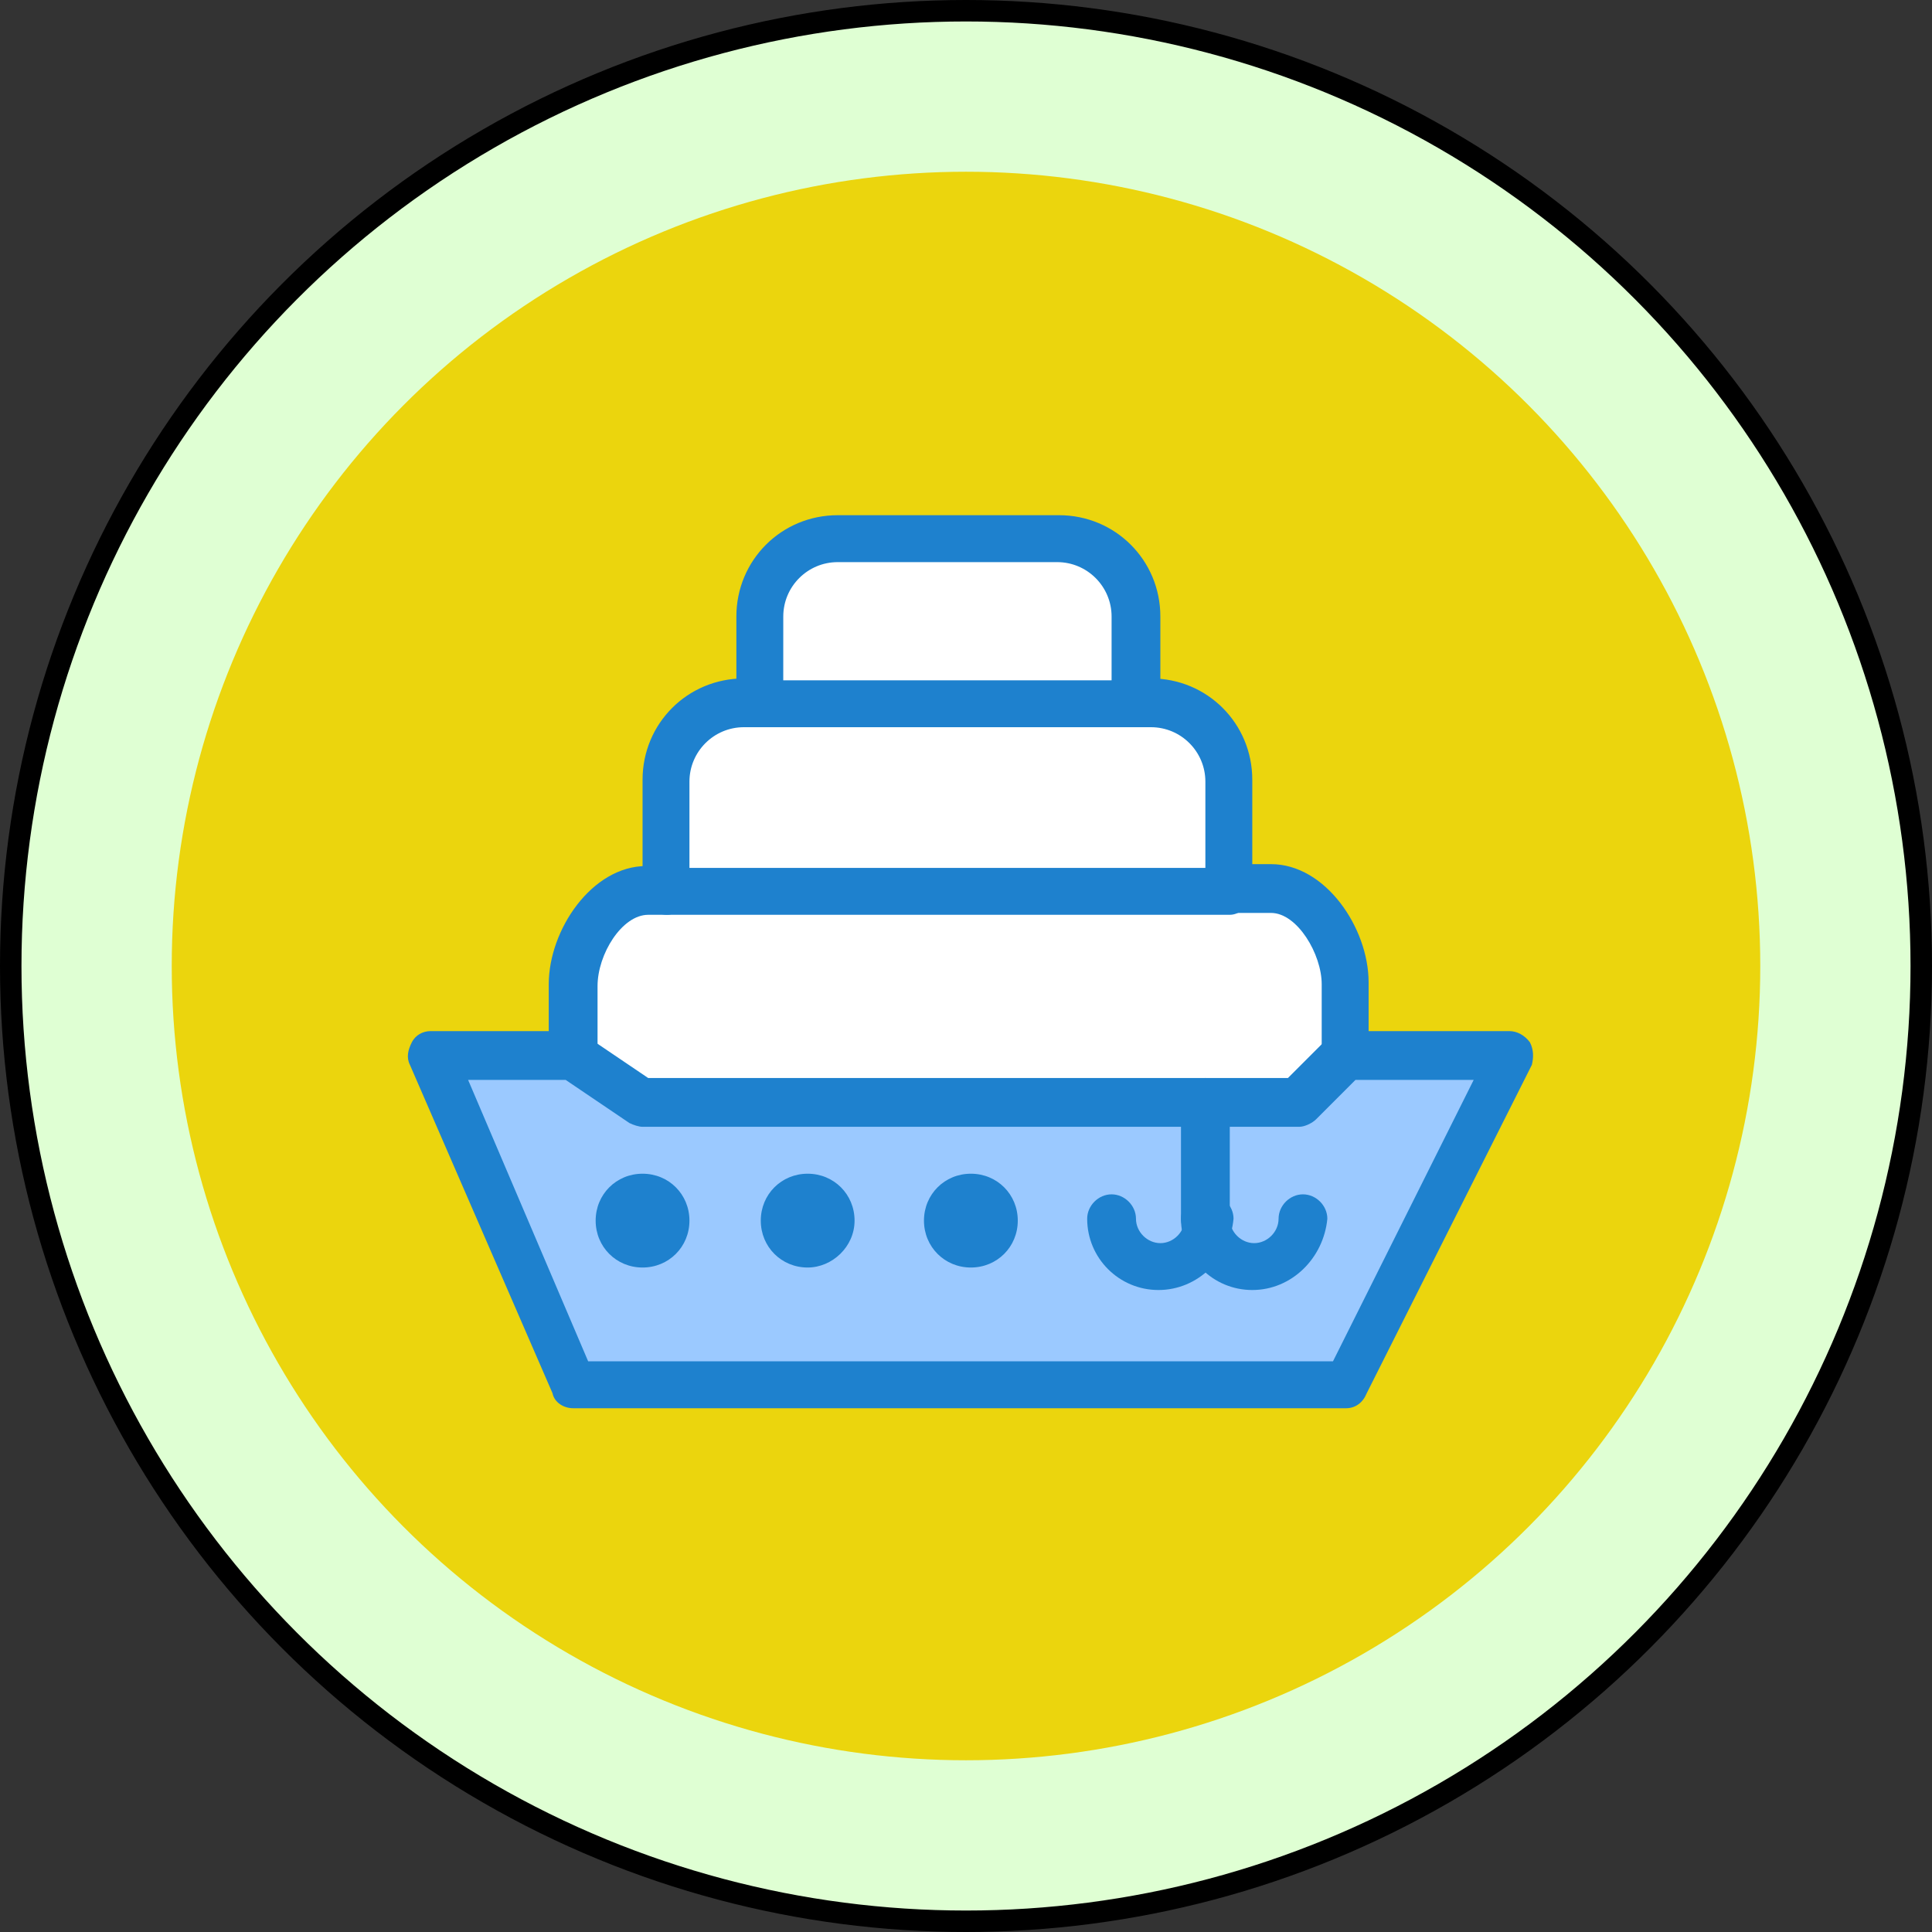
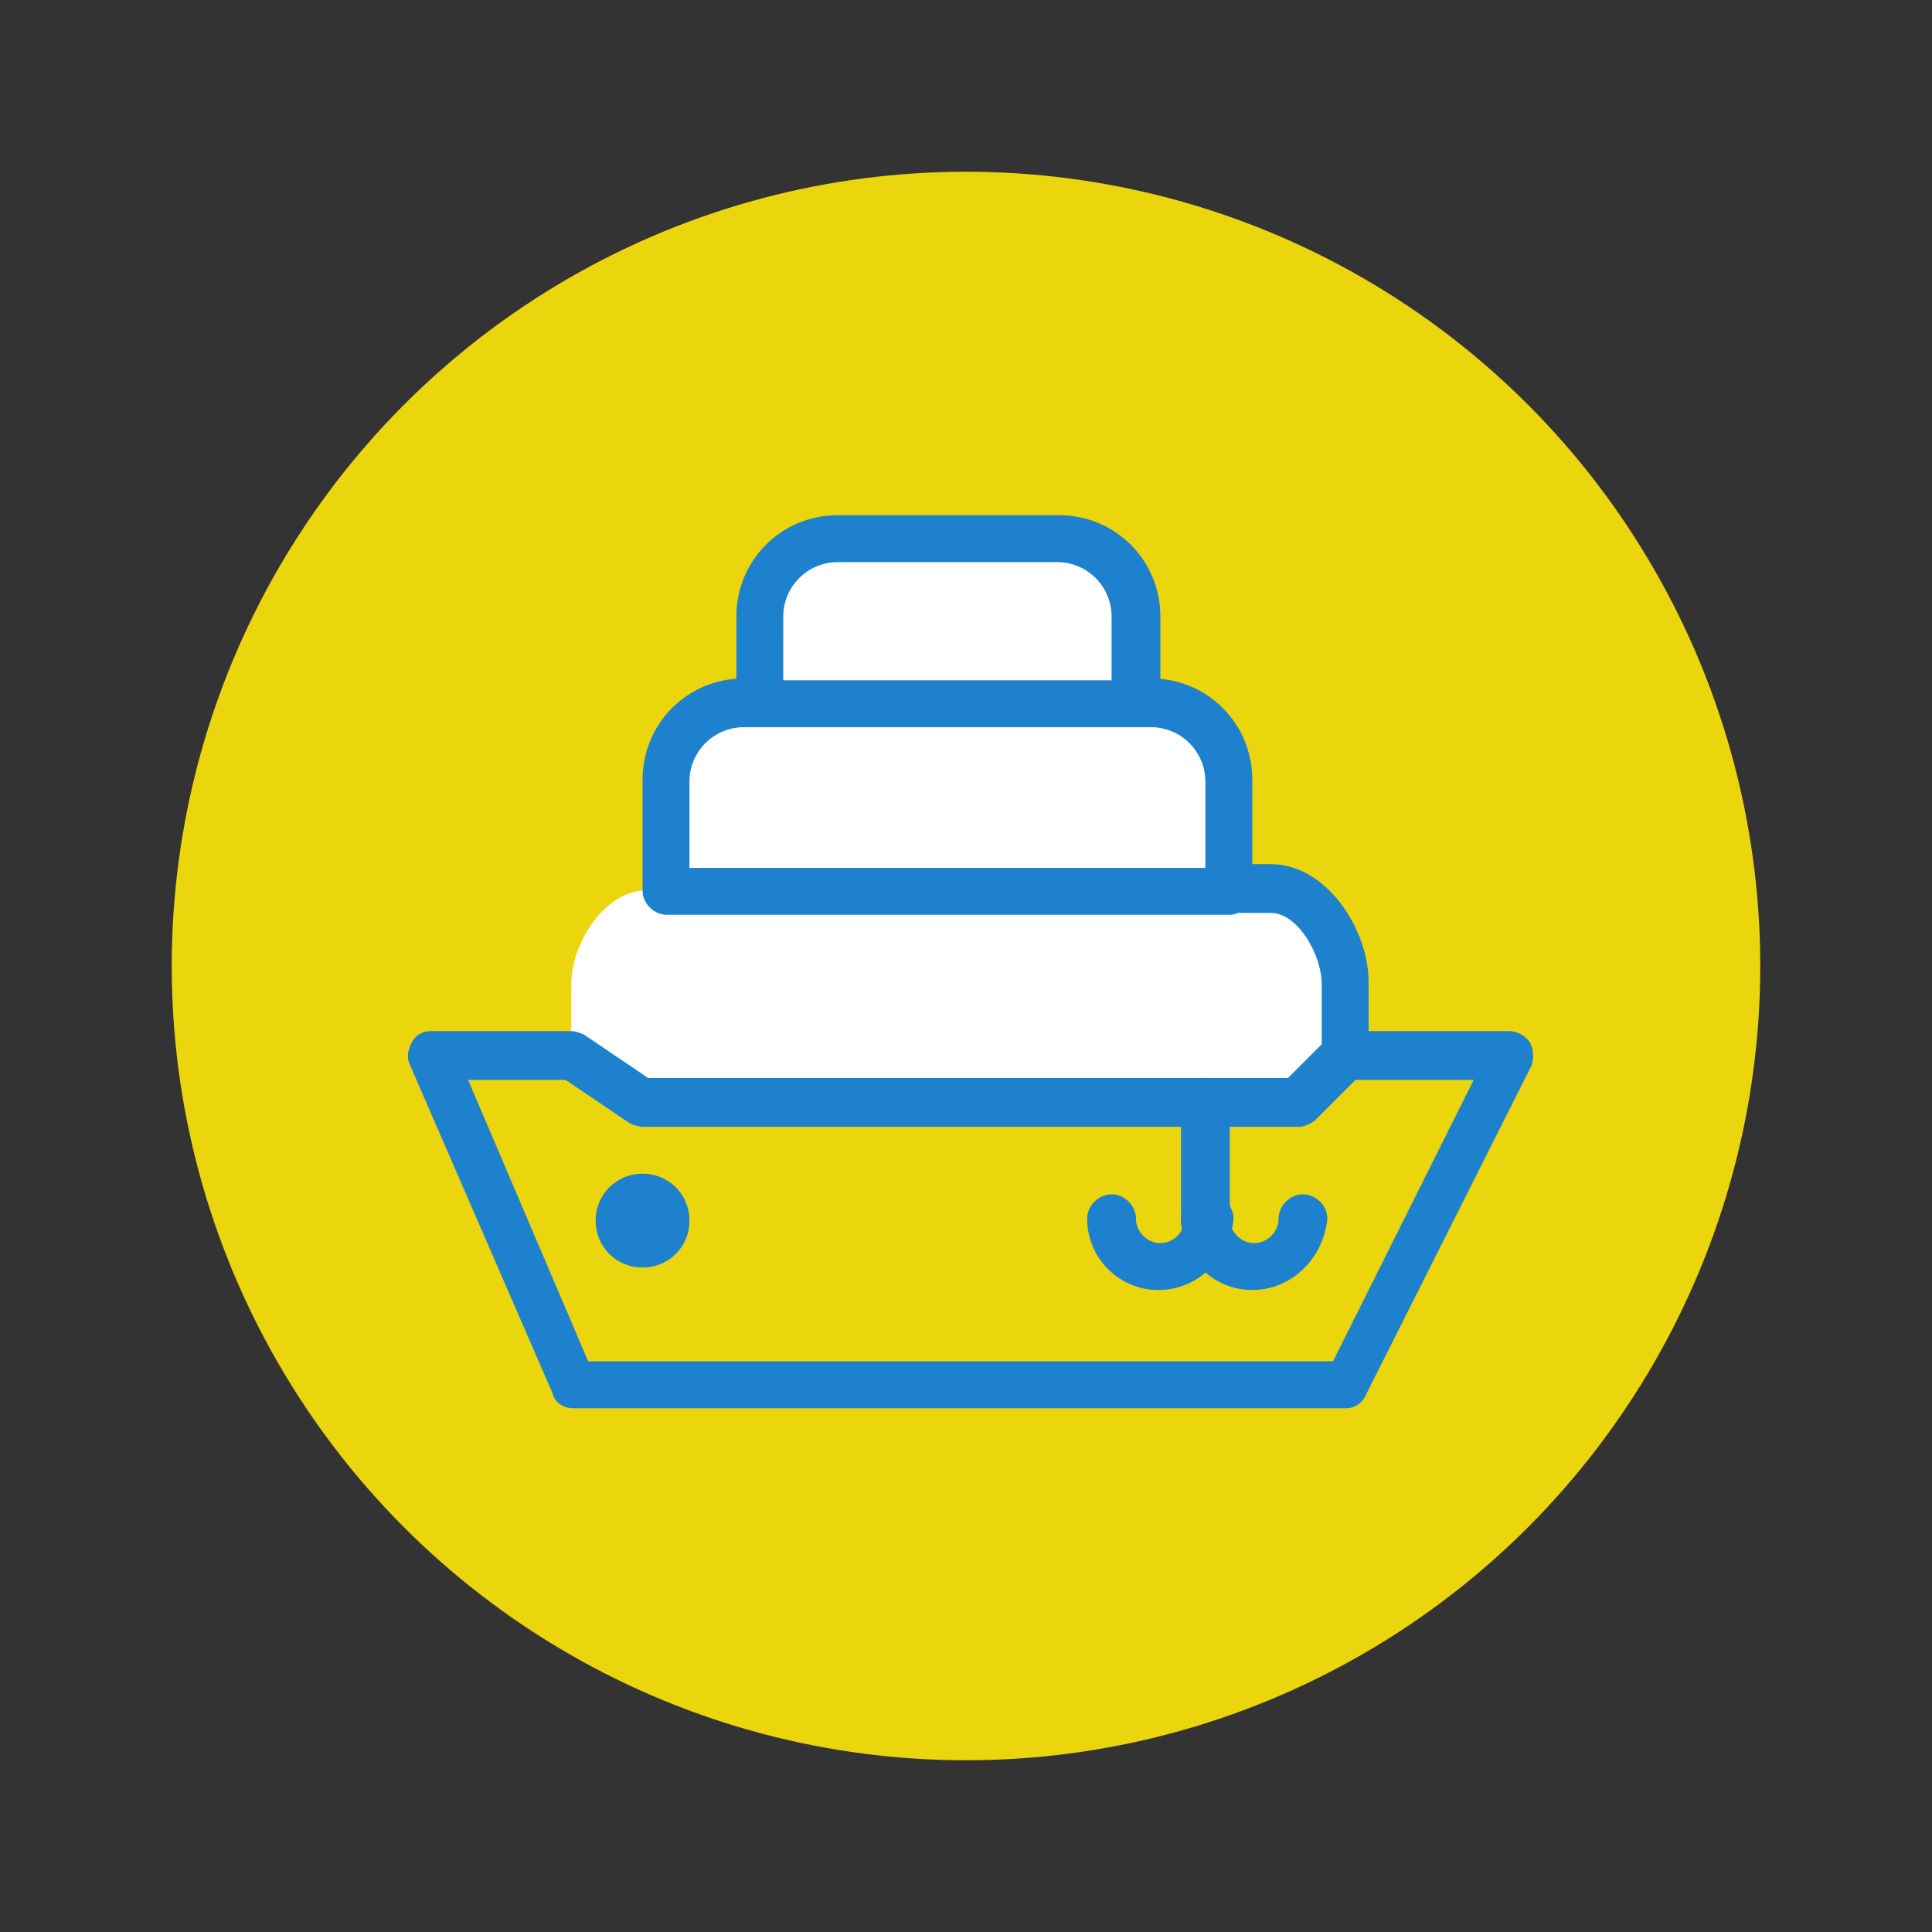
<svg xmlns="http://www.w3.org/2000/svg" width="90" height="90" viewBox="0 0 90 90" fill="none">
  <rect x="0" y="0" width="90" height="90" fill="#333333" stroke="none" />
-   <circle cx="45" cy="45" r="44.5" fill="#DFFFD3" stroke="black" />
  <circle cx="45" cy="45" r="37" fill="#EBD50D" />
  <path d="M57.288 36.41V41.567H31.07V36.41C31.07 34.4 32.643 32.827 34.653 32.827H35.439H52.919H53.704C55.627 32.828 57.288 34.401 57.288 36.41Z" fill="white" />
  <path d="M52.919 28.72V32.74H35.44V28.72C35.44 26.71 37.013 25.136 39.023 25.136H49.335C51.257 25.136 52.919 26.71 52.919 28.72Z" fill="white" />
  <path d="M62.706 45.937V49.258L60.521 51.355H56.151H31.07H29.933L26.612 49.17V45.849C26.612 43.926 28.185 41.479 30.107 41.479H30.981H57.2H59.21C61.133 41.567 62.706 44.014 62.706 45.937Z" fill="white" />
-   <path d="M56.151 51.354H60.521L62.706 49.169H70.397L62.706 64.464H26.7L20.145 49.169H26.7L29.932 51.354H31.07H56.151ZM46.364 56.861C46.364 56.249 45.839 55.724 45.227 55.724C44.616 55.724 44.091 56.249 44.091 56.861C44.091 57.472 44.616 57.997 45.227 57.997C45.839 57.909 46.364 57.385 46.364 56.861ZM38.672 56.861C38.672 56.249 38.148 55.724 37.536 55.724C36.924 55.724 36.4 56.249 36.4 56.861C36.4 57.472 36.924 57.997 37.536 57.997C38.148 57.909 38.672 57.385 38.672 56.861ZM31.07 56.861C31.07 56.249 30.544 55.724 29.932 55.724C29.322 55.724 28.796 56.249 28.796 56.861C28.796 57.472 29.322 57.997 29.932 57.997C30.544 57.909 31.07 57.385 31.07 56.861Z" fill="#9BC9FF" />
  <path d="M56.151 57.909C55.54 57.909 55.015 57.385 55.015 56.773V51.354C55.015 50.743 55.54 50.218 56.151 50.218C56.763 50.218 57.288 50.743 57.288 51.354V56.861C57.288 57.385 56.763 57.909 56.151 57.909Z" fill="#1E81CE" />
  <path d="M53.966 60.094C52.131 60.094 50.645 58.61 50.645 56.773C50.645 56.162 51.17 55.637 51.781 55.637C52.393 55.637 52.918 56.162 52.918 56.773C52.918 57.385 53.443 57.91 54.055 57.91C54.666 57.91 55.191 57.385 55.191 56.773C55.191 56.162 55.715 55.637 56.327 55.637C56.939 55.637 57.463 56.162 57.463 56.773C57.288 58.61 55.803 60.094 53.966 60.094Z" fill="#1E81CE" />
  <path d="M58.336 60.094C56.501 60.094 55.015 58.61 55.015 56.773C55.015 56.162 55.54 55.637 56.151 55.637C56.763 55.637 57.288 56.162 57.288 56.773C57.288 57.385 57.813 57.91 58.424 57.91C59.036 57.91 59.561 57.385 59.561 56.773C59.561 56.162 60.085 55.637 60.697 55.637C61.309 55.637 61.833 56.162 61.833 56.773C61.658 58.61 60.172 60.094 58.336 60.094Z" fill="#1E81CE" />
  <path d="M29.933 59.046C28.71 59.046 27.748 58.084 27.748 56.861C27.748 55.638 28.71 54.676 29.933 54.676C31.156 54.676 32.117 55.638 32.117 56.861C32.117 58.084 31.156 59.046 29.933 59.046Z" fill="#1E81CE" />
-   <path d="M37.624 59.046C36.401 59.046 35.44 58.084 35.44 56.861C35.44 55.638 36.401 54.676 37.624 54.676C38.847 54.676 39.809 55.638 39.809 56.861C39.809 58.084 38.761 59.046 37.624 59.046Z" fill="#1E81CE" />
-   <path d="M45.227 59.046C44.004 59.046 43.042 58.084 43.042 56.861C43.042 55.638 44.004 54.676 45.227 54.676C46.45 54.676 47.412 55.638 47.412 56.861C47.412 58.084 46.45 59.046 45.227 59.046Z" fill="#1E81CE" />
-   <path d="M26.7 50.307C26.088 50.307 25.563 49.782 25.563 49.17V45.849C25.563 43.315 27.574 40.343 30.108 40.343H30.982C31.593 40.343 32.118 40.867 32.118 41.479C32.118 42.091 31.593 42.615 31.07 42.615H30.196C28.972 42.615 27.836 44.451 27.836 45.937V49.258C27.748 49.782 27.224 50.307 26.7 50.307Z" fill="#1E81CE" />
  <path d="M62.706 50.307C62.095 50.307 61.57 49.782 61.57 49.17V45.849C61.57 44.45 60.434 42.528 59.21 42.528H57.2C56.588 42.528 56.064 42.003 56.064 41.392C56.064 40.78 56.588 40.255 57.2 40.255H59.21C61.745 40.255 63.755 43.226 63.755 45.761V49.082C63.843 49.782 63.318 50.307 62.706 50.307Z" fill="#1E81CE" />
  <path d="M62.706 65.601H26.7C26.263 65.601 25.826 65.338 25.738 64.901L19.096 49.606C18.921 49.258 19.007 48.907 19.183 48.558C19.358 48.209 19.708 48.033 20.057 48.033H26.612C26.786 48.033 27.049 48.121 27.223 48.208L30.195 50.218H59.997L61.832 48.383C62.007 48.208 62.357 48.033 62.619 48.033H70.309C70.659 48.033 71.009 48.208 71.272 48.558C71.446 48.907 71.445 49.258 71.359 49.606L63.668 64.901C63.492 65.338 63.143 65.601 62.706 65.601ZM27.399 63.416H62.095L68.65 50.306H63.143L61.308 52.142C61.133 52.316 60.783 52.491 60.521 52.491H29.933C29.759 52.491 29.496 52.403 29.322 52.316L26.35 50.306H21.806L27.399 63.416Z" fill="#1E81CE" />
  <path d="M57.288 42.615H31.07C30.458 42.615 29.933 42.091 29.933 41.479V36.323C29.933 33.702 32.03 31.604 34.652 31.604H35.438C36.049 31.604 36.575 32.128 36.575 32.74C36.575 33.352 35.963 33.876 35.438 33.876H34.652C33.254 33.876 32.117 35.013 32.117 36.411V40.431H56.151V36.411C56.151 35.012 55.015 33.876 53.618 33.876H52.831C52.219 33.876 51.695 33.352 51.695 32.74C51.695 32.128 52.219 31.604 52.831 31.604H53.618C56.24 31.604 58.336 33.702 58.336 36.323V41.479C58.336 42.091 57.812 42.615 57.288 42.615Z" fill="#1E81CE" />
  <path d="M52.919 33.876H35.44C34.828 33.876 34.303 33.351 34.303 32.74V28.719C34.303 26.098 36.4 24 39.022 24H49.335C51.956 24 54.054 26.098 54.054 28.719V32.74C53.967 33.351 53.442 33.876 52.919 33.876ZM36.487 31.691H51.782V28.72C51.782 27.321 50.645 26.186 49.248 26.186H39.023C37.624 26.186 36.488 27.322 36.488 28.72L36.487 31.691Z" fill="#1E81CE" />
</svg>